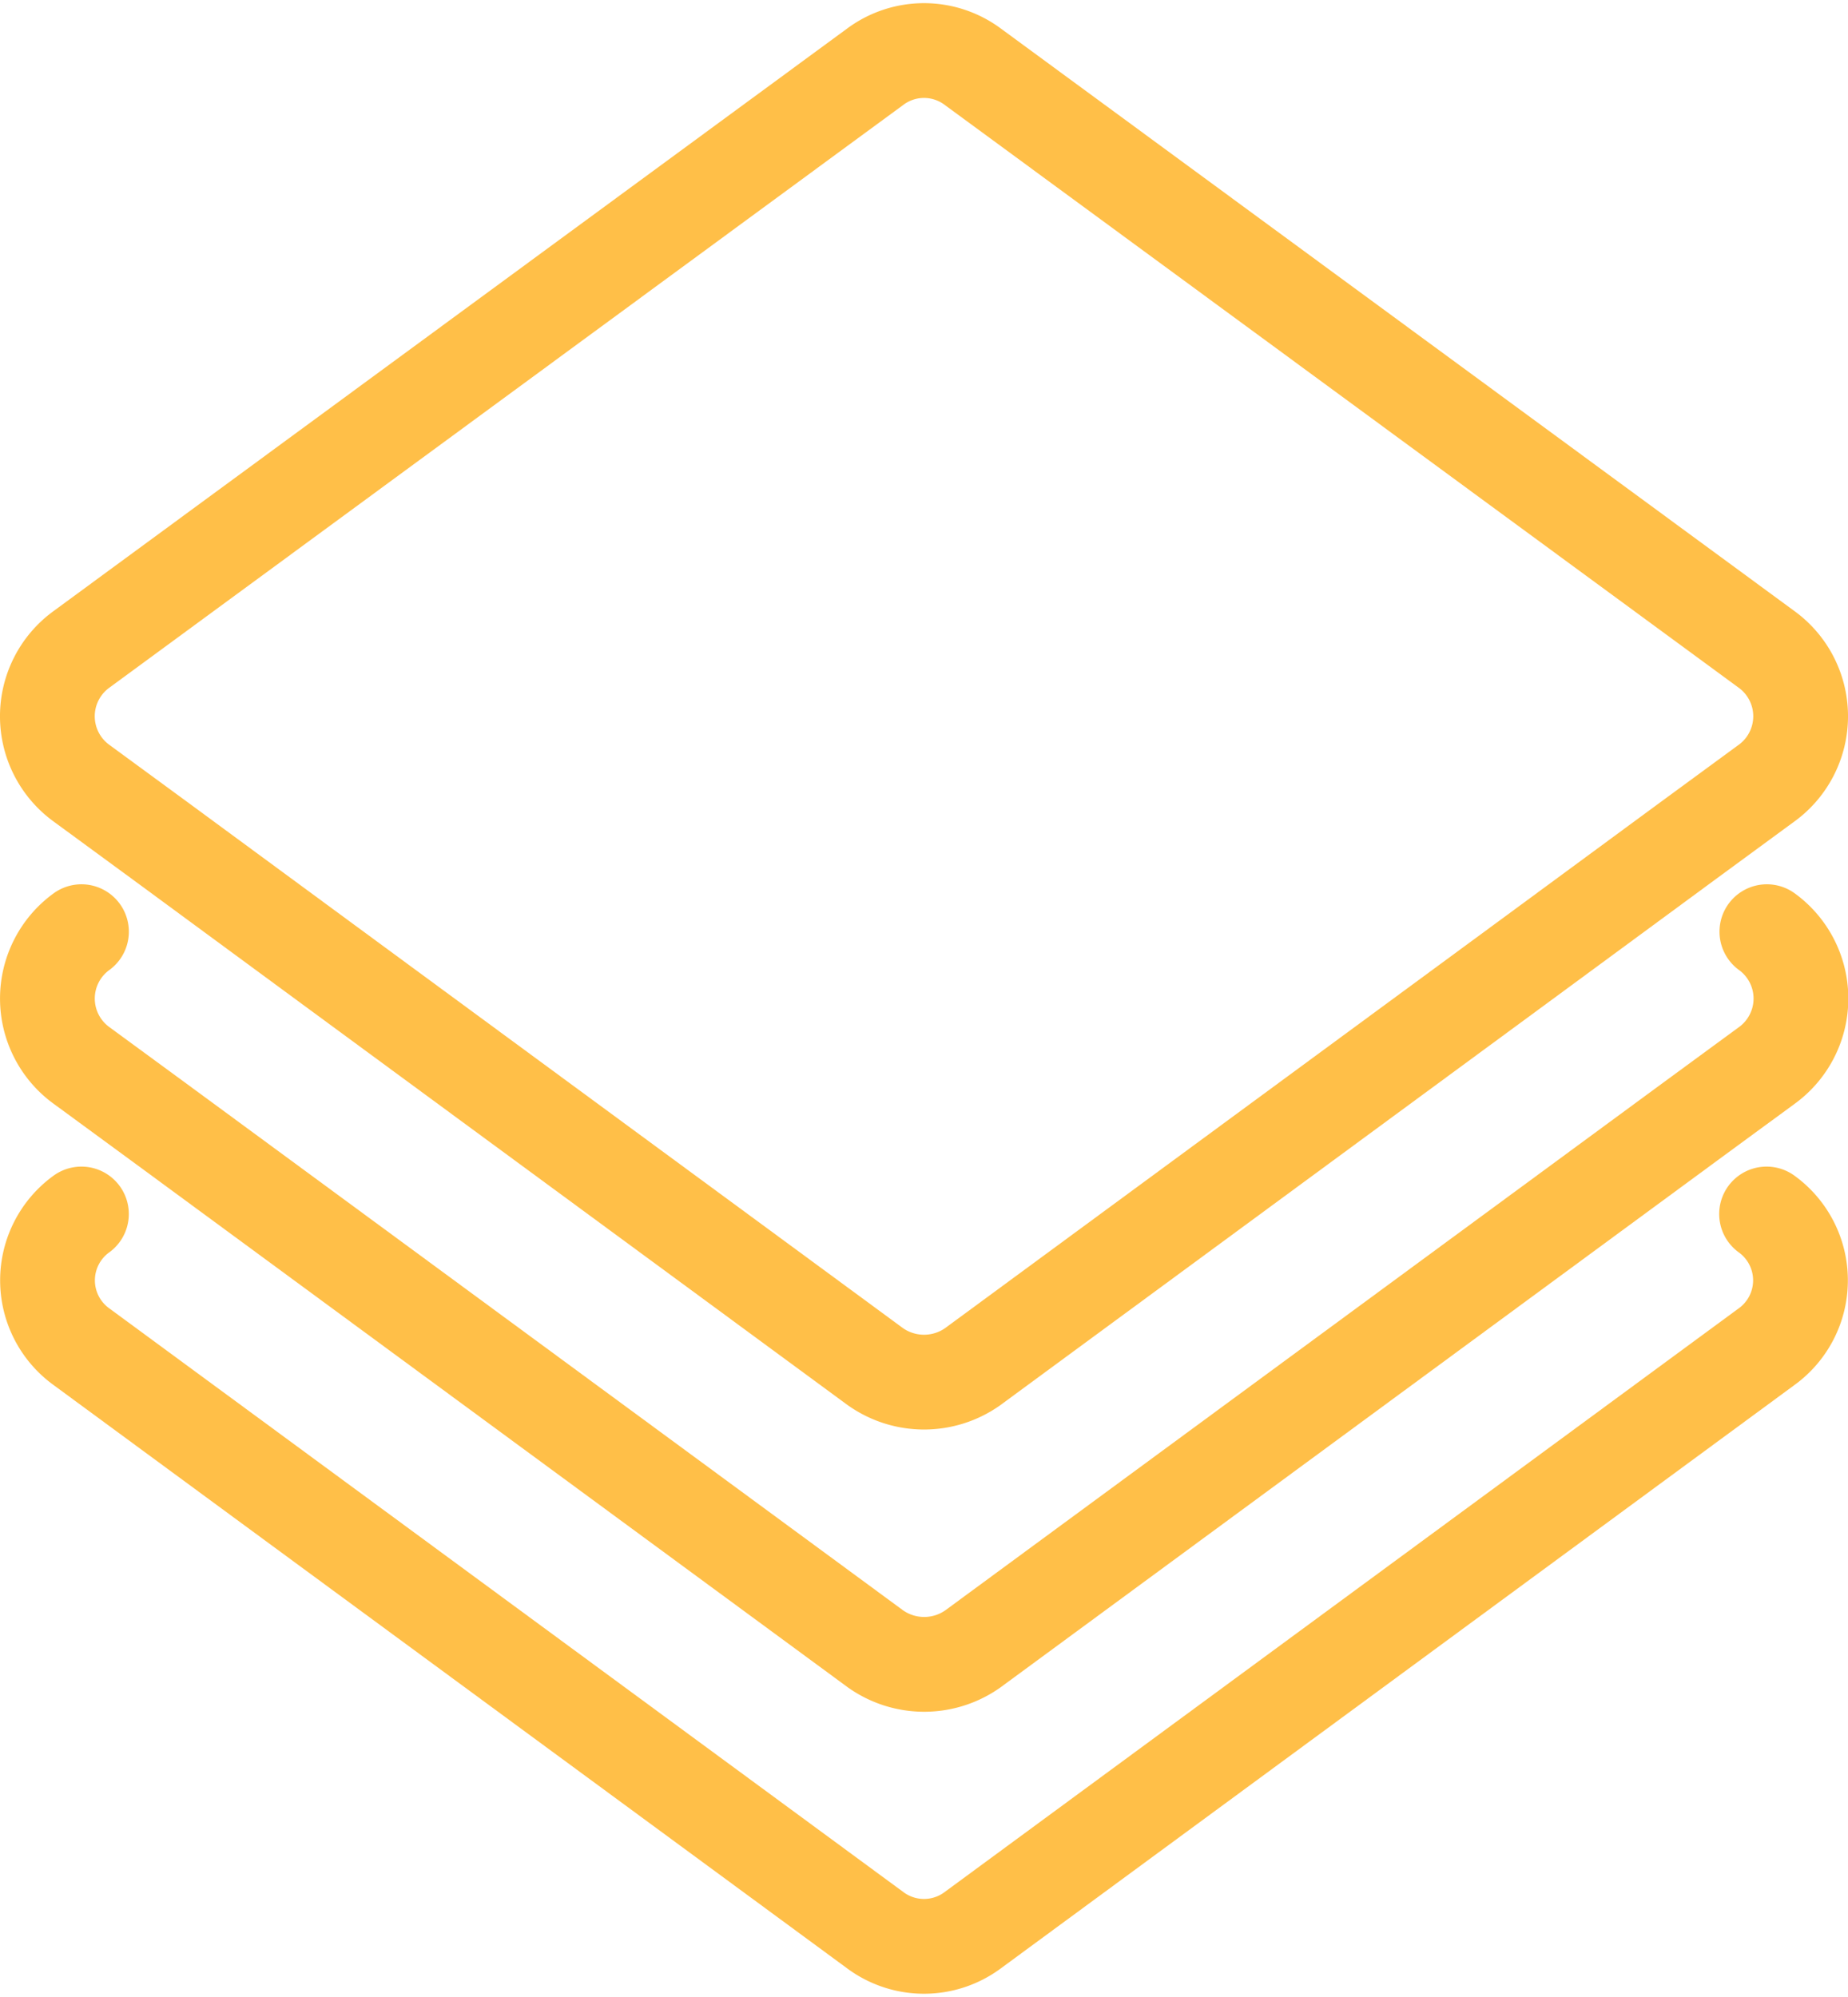
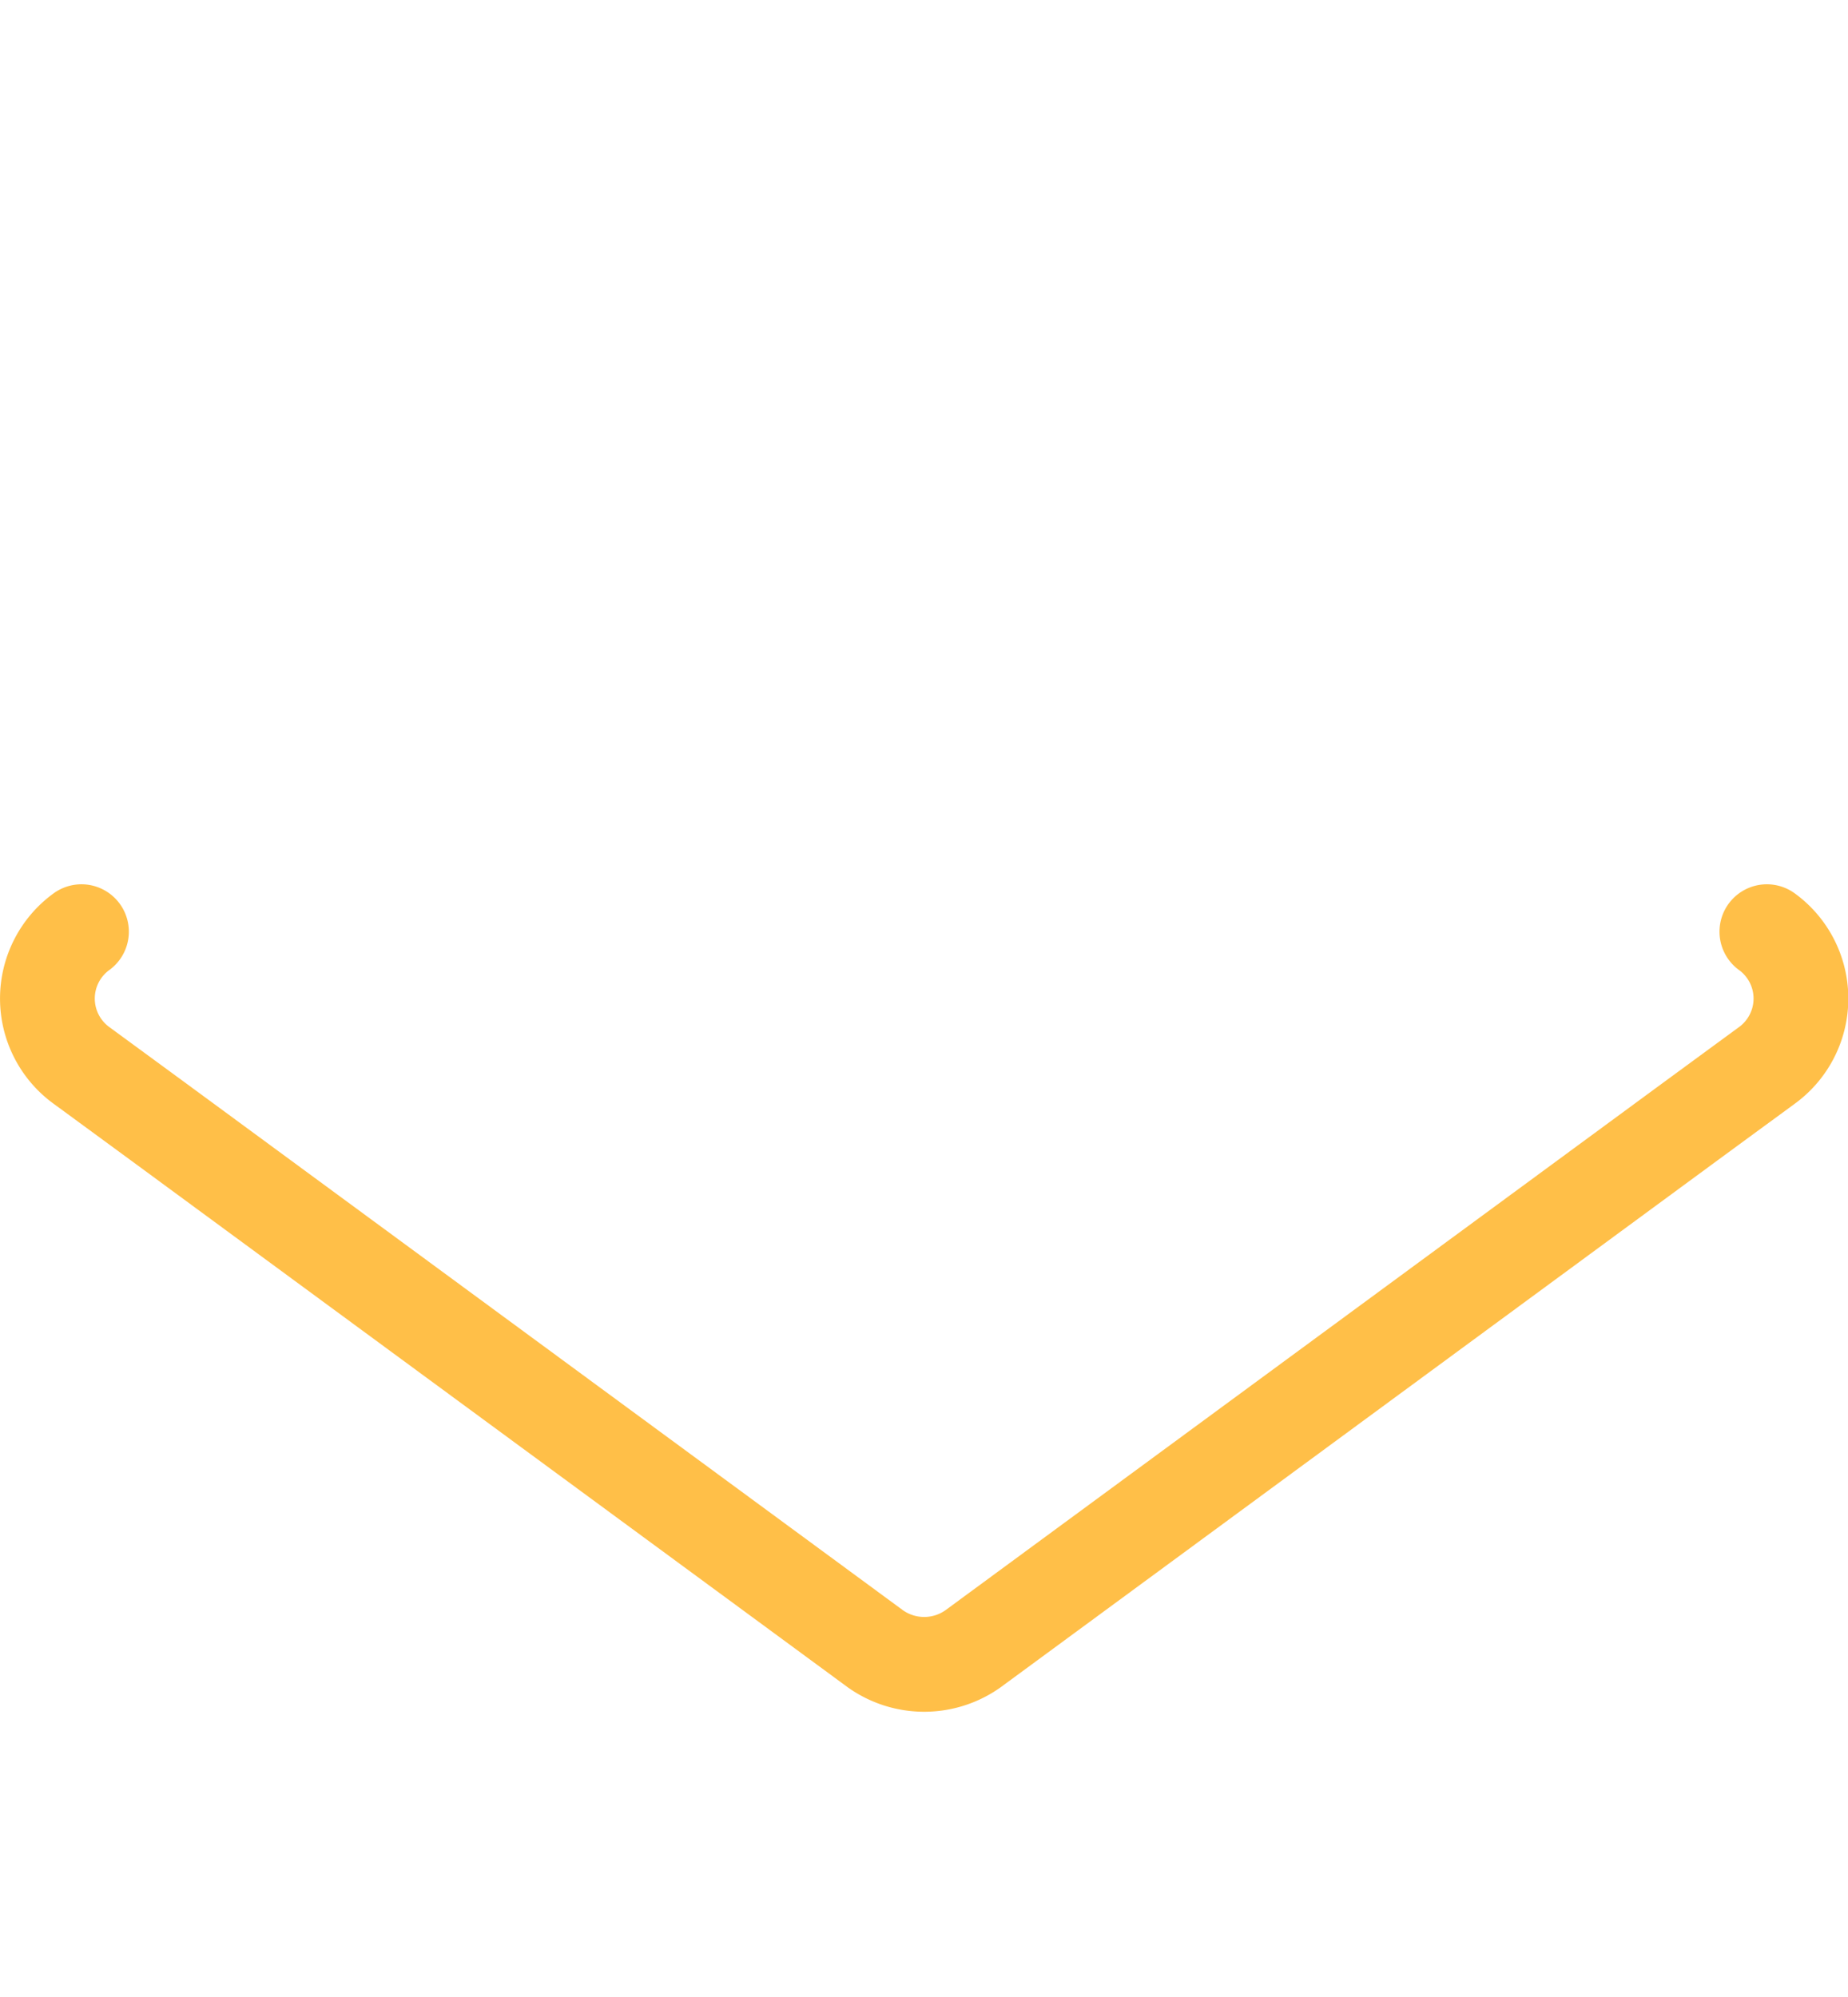
<svg xmlns="http://www.w3.org/2000/svg" width="48.751" height="52.674" viewBox="0 0 48.751 52.674">
  <g id="KODYS_IKONA_SEKUNDARNI" transform="translate(1.25 1.334)">
-     <path id="Path_2428" data-name="Path 2428" d="M1123.98-153.39a2.159,2.159,0,0,1,0,3.5l-20.943,15.391a2.155,2.155,0,0,1-2.569,0l-20.943-15.391a2.159,2.159,0,0,1,0-3.5" transform="translate(-1078.627 184.075)" fill="none" stroke="#ffbf48" stroke-linecap="round" stroke-linejoin="round" stroke-miterlimit="2" stroke-width="2.5" />
    <path id="Path_2429" data-name="Path 2429" d="M1079.526-156.81a2.18,2.18,0,0,0,0,3.527l2.047,1.5,18.9,13.889a2.225,2.225,0,0,0,2.569,0l18.9-13.889,2.046-1.5a2.18,2.18,0,0,0,0-3.527" transform="translate(-1078.627 180.049)" fill="none" stroke="#ffbf48" stroke-linecap="round" stroke-linejoin="round" stroke-miterlimit="2" stroke-width="2.5" />
-     <path id="Path_2430" data-name="Path 2430" d="M1123.98-151.691l-20.943-15.37a2.155,2.155,0,0,0-2.569,0l-20.943,15.37a2.18,2.18,0,0,0,0,3.527l2.047,1.5,4.441,3.266,14.456,10.624a2.224,2.224,0,0,0,2.569,0l14.455-10.624,4.441-3.266,2.046-1.5A2.18,2.18,0,0,0,1123.98-151.691Z" transform="translate(-1078.627 167.485)" fill="none" stroke="#ffbf48" stroke-linecap="round" stroke-linejoin="round" stroke-miterlimit="2" stroke-width="2.5" />
  </g>
</svg>